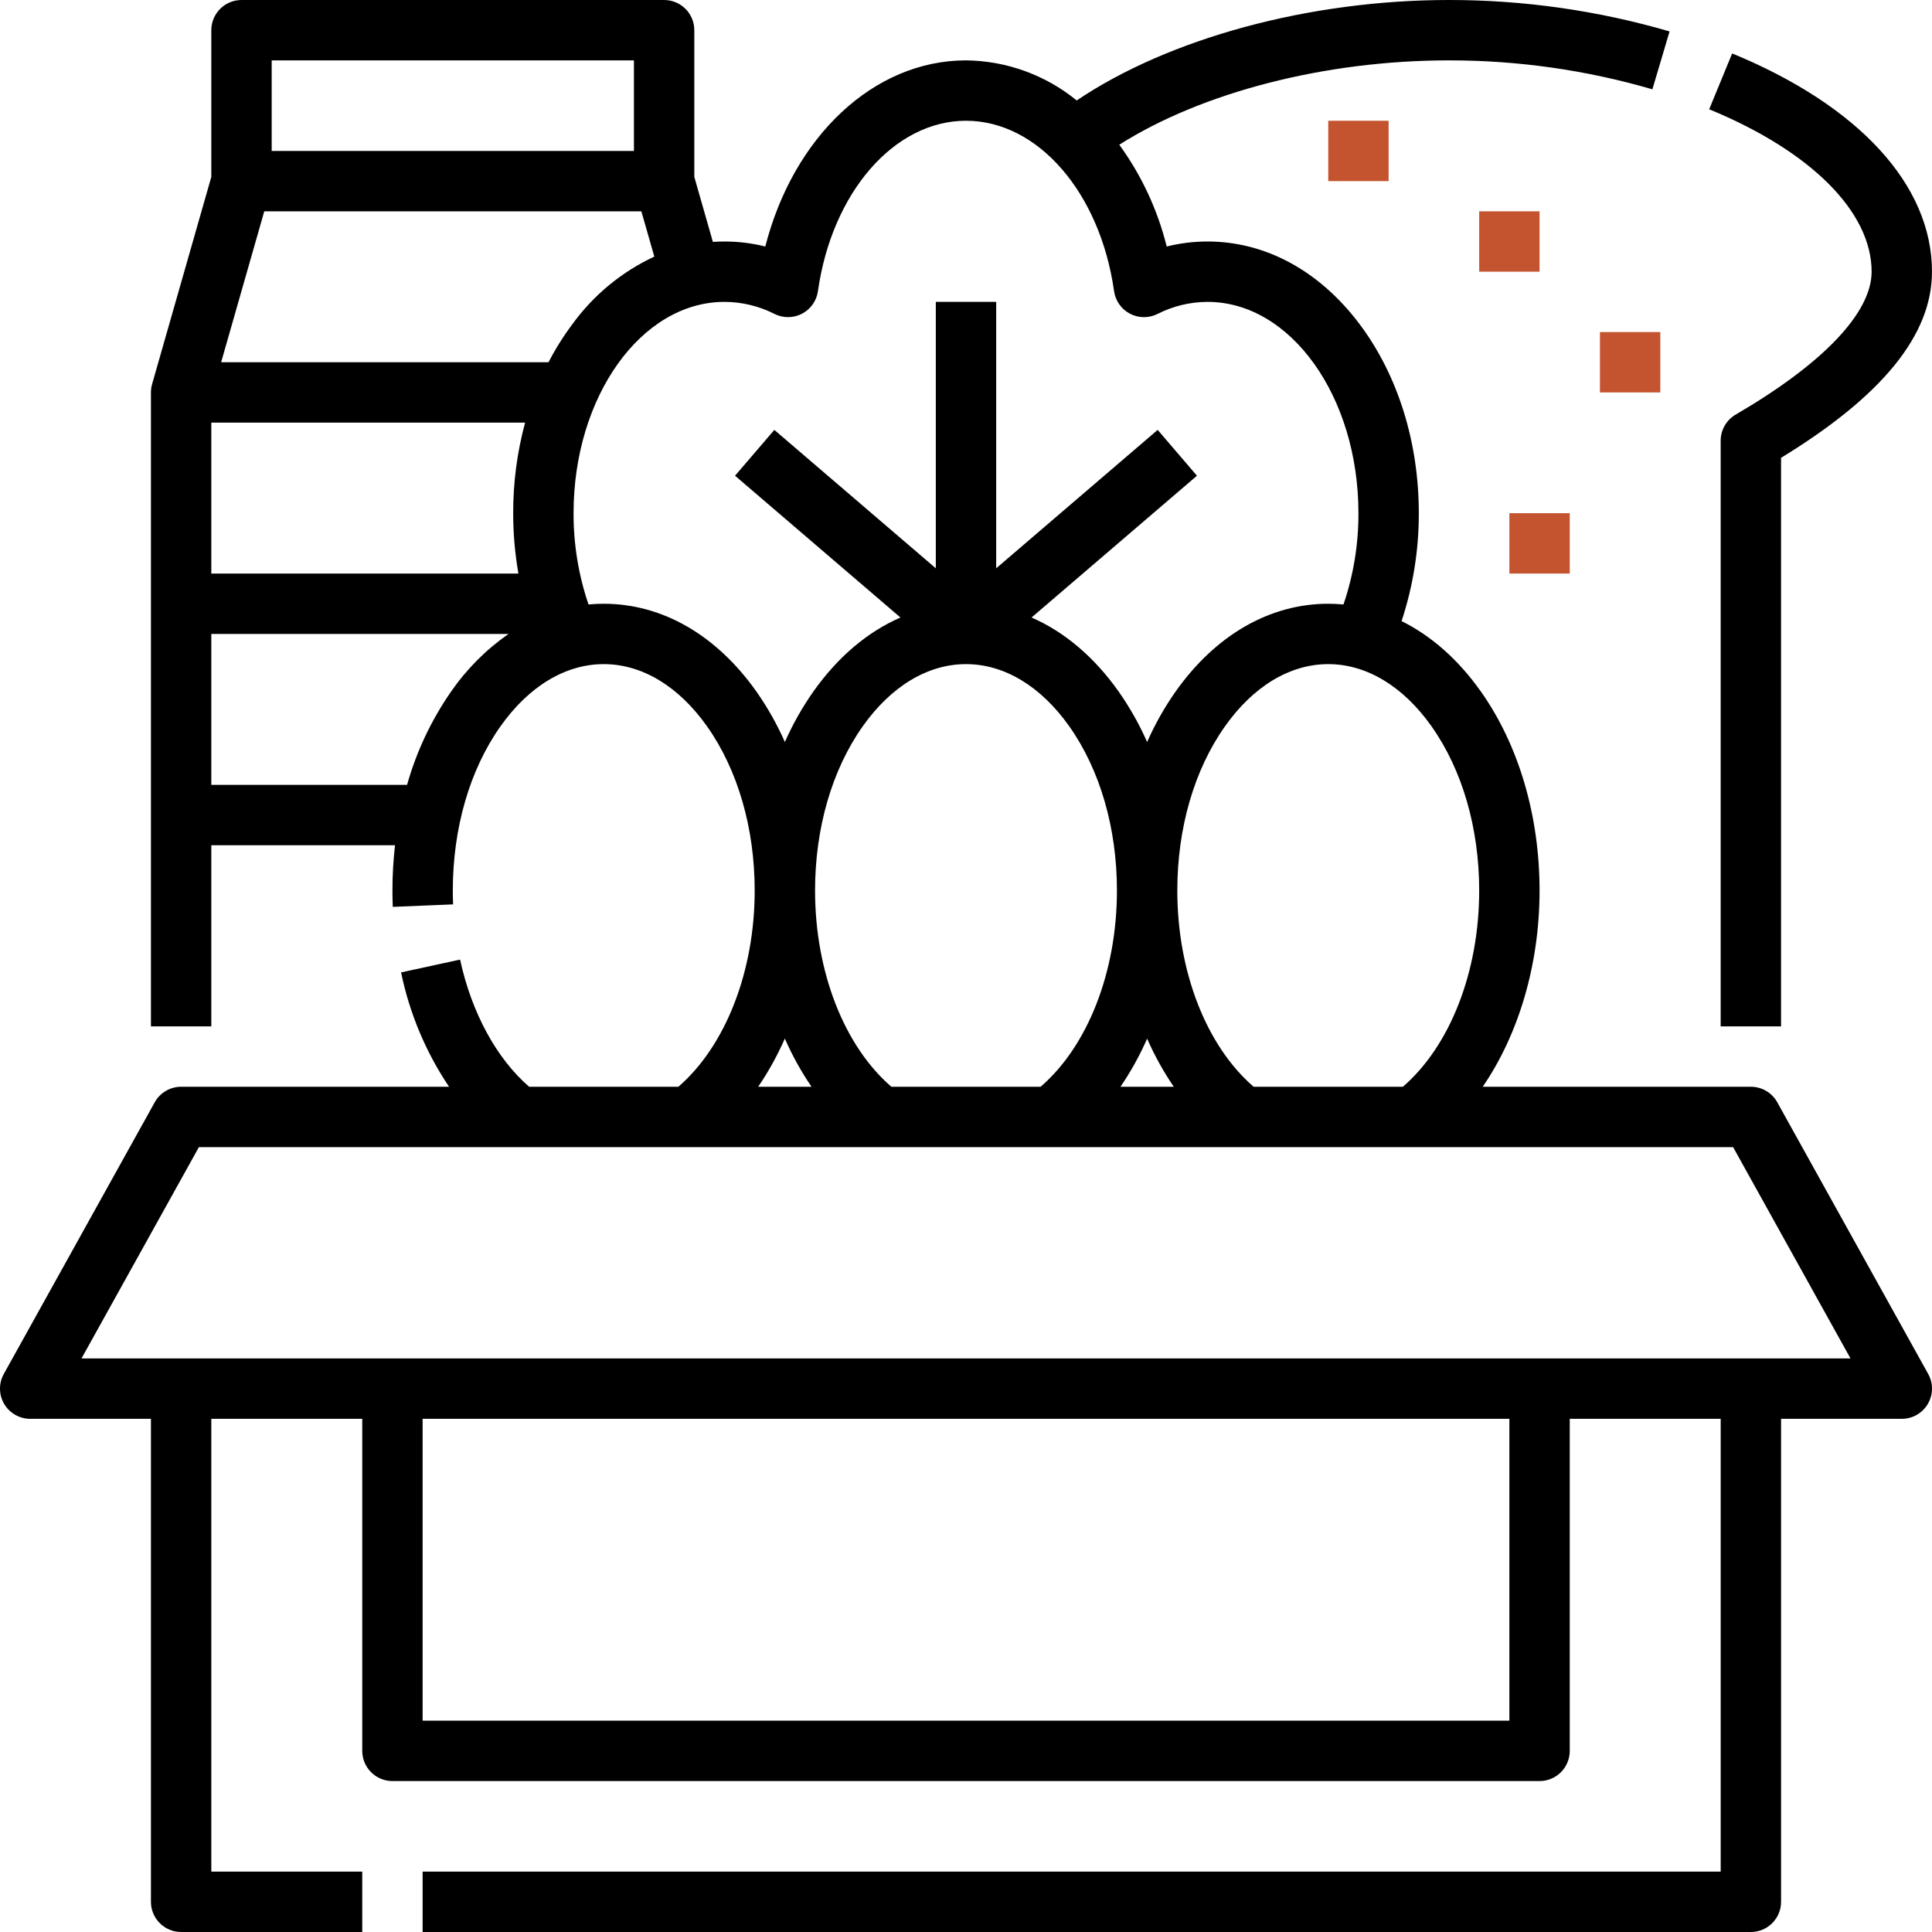
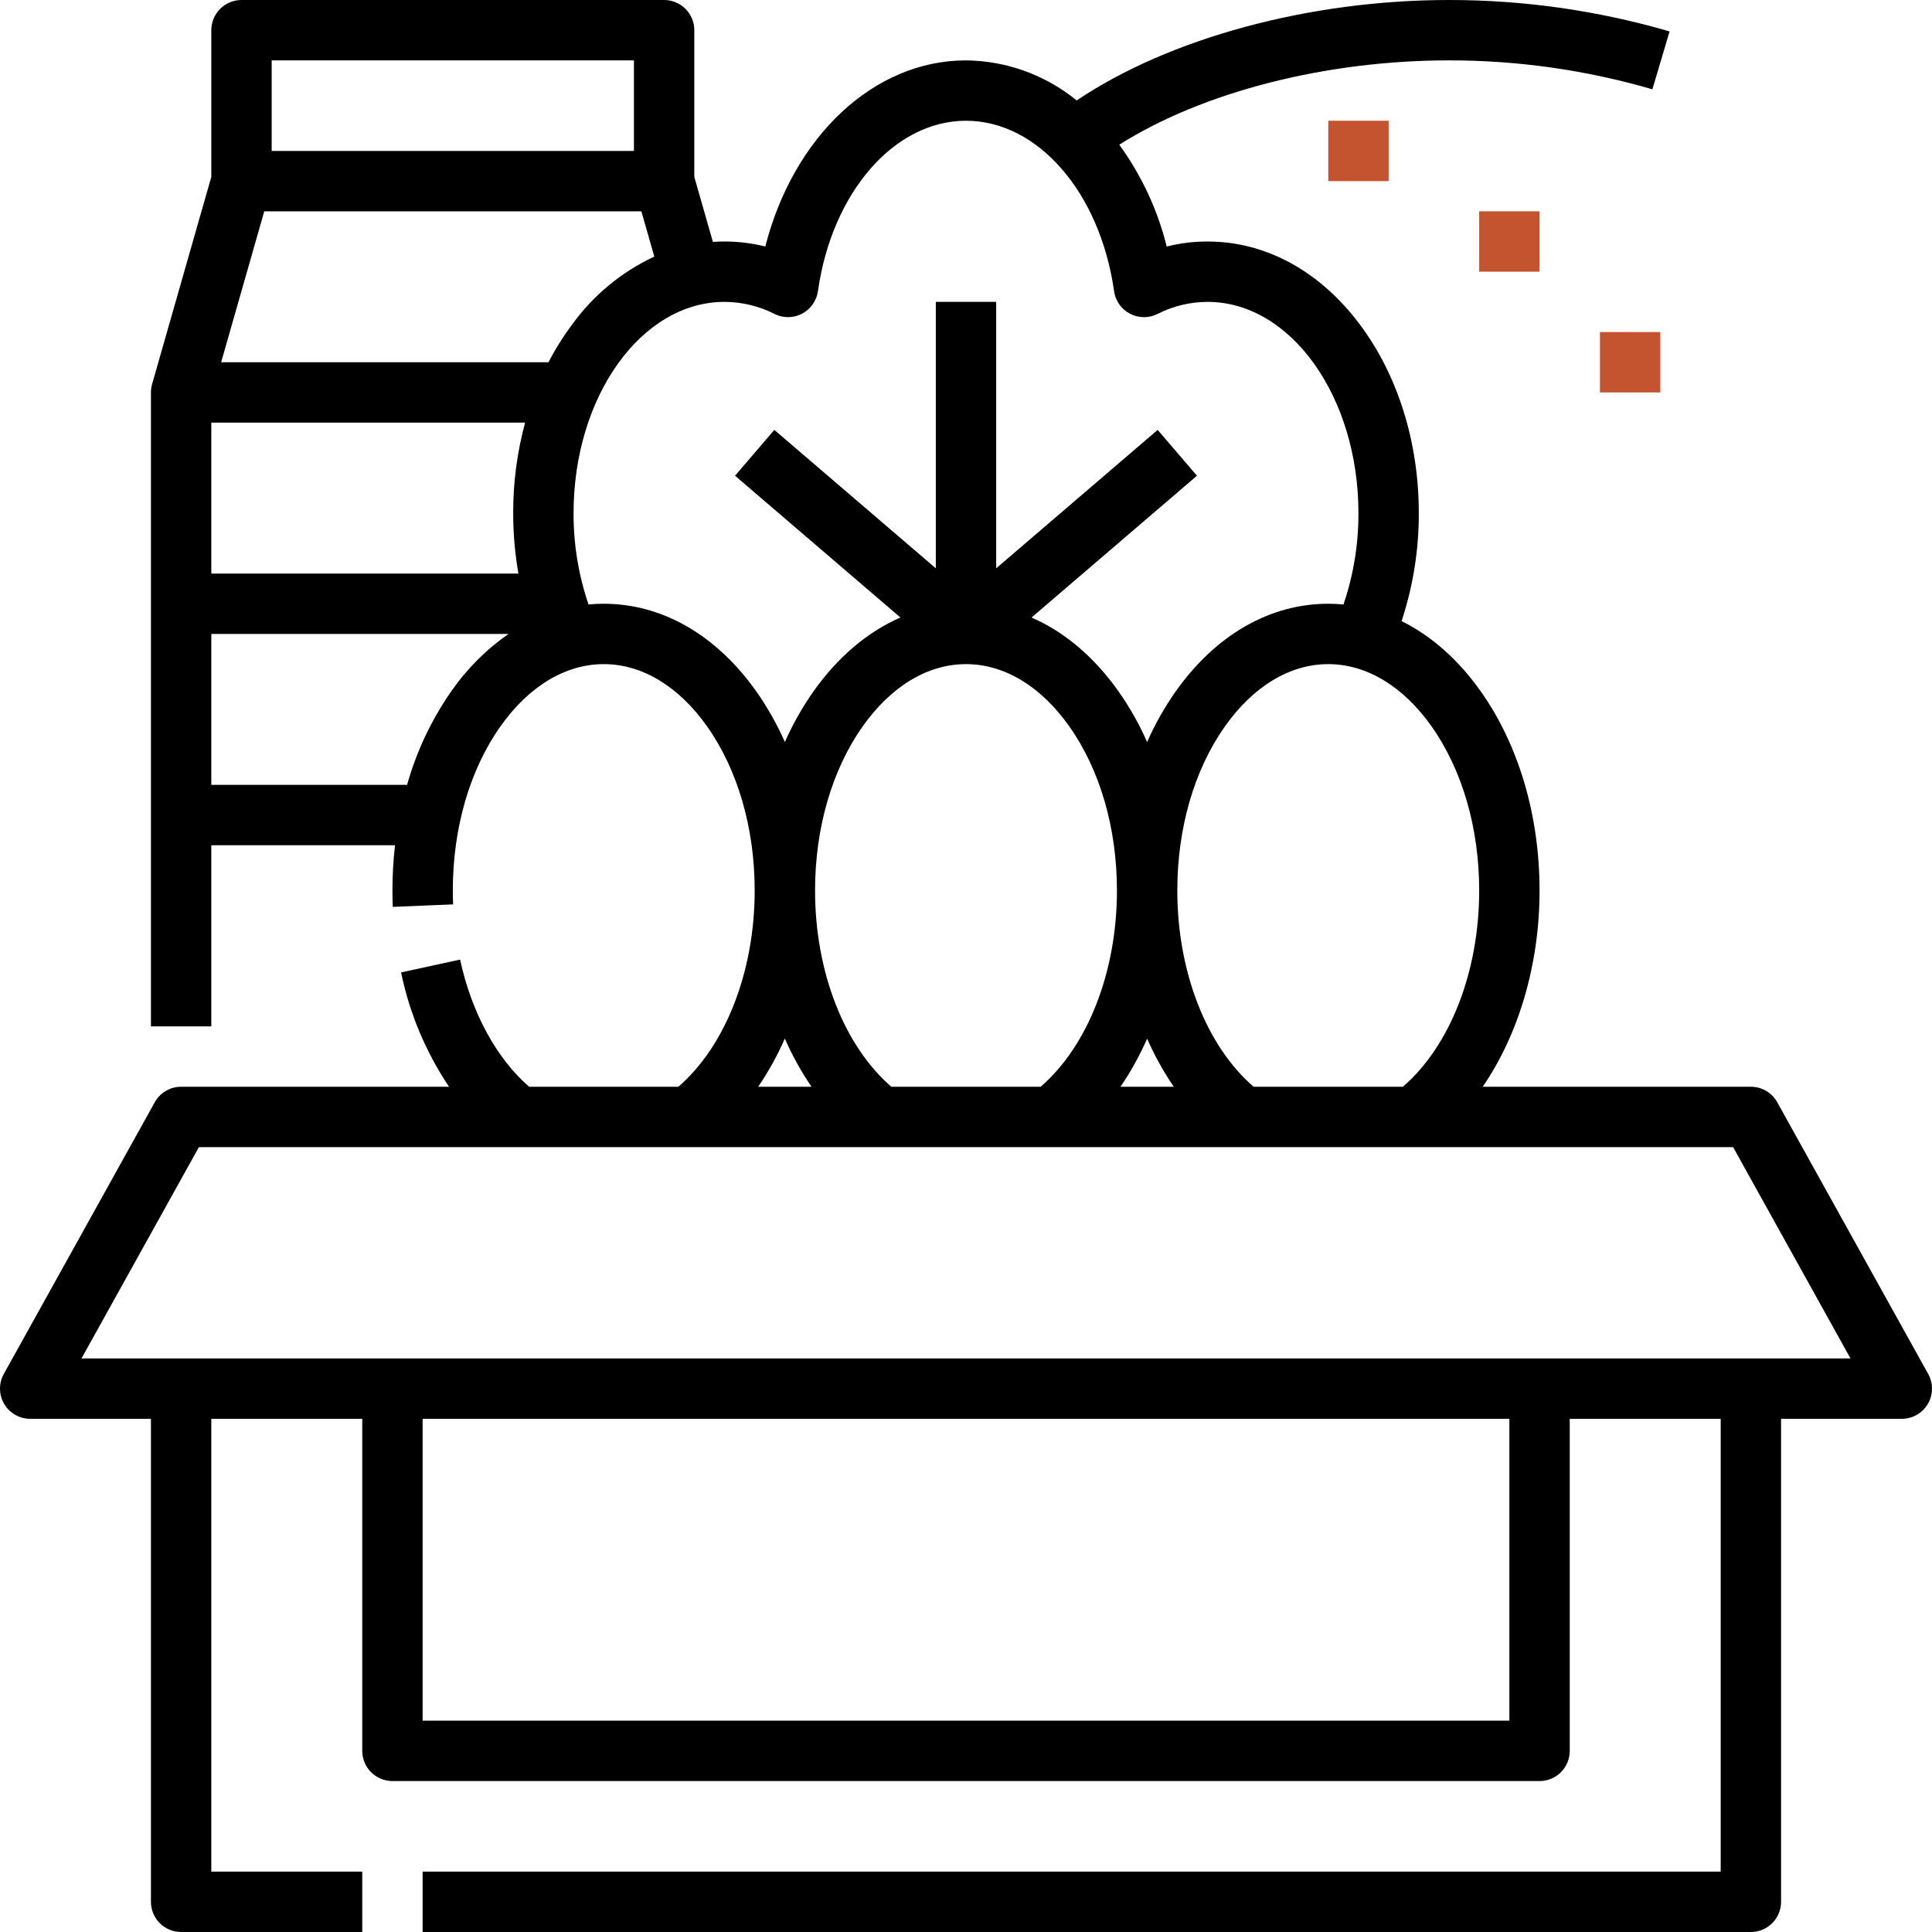
<svg xmlns="http://www.w3.org/2000/svg" width="512" height="512" viewBox="0 0 512 512" fill="none">
  <g clip-path="url(#clip0_308_1273)">
-     <path d="M459.041 14.164L452.953 28.959C479.905 40.051 495.997 56.141 495.997 72.001C495.997 82.874 483.197 96.324 459.967 109.875C458.759 110.579 457.757 111.588 457.06 112.801C456.364 114.013 455.997 115.387 455.997 116.785V272.001H471.997V121.327C498.903 104.89 511.997 88.727 511.997 72.001C511.997 49.093 492.697 28.012 459.041 14.164Z" fill="black" />
    <path d="M408 56H392V72H408V56Z" fill="#C4542F" />
    <path d="M368 32H352V48H368V32Z" fill="#C4542F" />
    <path d="M440 88H424V104H440V88Z" fill="#C4542F" />
-     <path d="M416 136H400V152H416V136Z" fill="#C4542F" />
    <path d="M41.007 292.115L1.007 364.115C0.33 365.333 -0.017 366.706 0.001 368.099C0.018 369.492 0.399 370.856 1.105 372.057C1.811 373.258 2.819 374.253 4.028 374.945C5.238 375.636 6.607 376 8 376H40V504C40 506.122 40.843 508.157 42.343 509.657C43.843 511.157 45.878 512 48 512H96V496H56V376H96V464C96 466.122 96.843 468.157 98.343 469.657C99.843 471.157 101.878 472 104 472H408C410.121 472 412.156 471.157 413.657 469.657C415.157 468.157 416 466.122 416 464V376H456V496H112V512H464C466.121 512 468.156 511.157 469.657 509.657C471.157 508.157 472 506.122 472 504V376H504C505.393 376 506.762 375.636 507.971 374.945C509.18 374.253 510.188 373.258 510.894 372.057C511.601 370.856 511.981 369.492 511.999 368.099C512.016 366.706 511.669 365.333 510.993 364.115L470.993 292.115C470.3 290.868 469.286 289.829 468.057 289.105C466.827 288.382 465.426 288 464 288H392.937C402.461 274.118 408 255.567 408 236C408 216.2 402.487 197.484 392.477 183.3C386.5 174.834 379.328 168.51 371.434 164.6C374.477 155.373 376.019 145.716 376 136C376 117.186 370.438 99.409 360.341 85.945C349.728 71.793 335.4 64 320 64C316.355 63.998 312.724 64.444 309.188 65.326C306.778 55.608 302.51 46.448 296.62 38.351C318.544 24.453 351.2 16 384 16C402.239 15.984 420.388 18.566 437.9 23.669L442.454 8.33C423.464 2.791 403.781 -0.013 384 4.86881e-05C347.01 4.86881e-05 309.839 10.112 285.336 26.622C277.045 19.856 266.7 16.11 256 16C231.528 16 210.255 36.233 202.812 65.326C199.275 64.444 195.644 63.998 192 64C190.968 64 189.942 64.035 188.922 64.105L184 46.879V8C184 5.878 183.157 3.843 181.657 2.343C180.156 0.843 178.121 4.86881e-05 176 4.86881e-05H64C61.878 4.86881e-05 59.843 0.843 58.343 2.343C56.843 3.843 56 5.878 56 8V46.879L40.308 101.8C40.102 102.515 39.999 103.256 40 104V272H56V224H104.685C104.227 227.984 103.998 231.99 104 236C104 237.446 104.03 238.9 104.089 240.33L120.075 239.67C120.025 238.462 120 237.227 120 236C120 219.474 124.473 204.036 132.6 192.53C140.119 181.871 149.852 176 160 176C170.148 176 179.881 181.871 187.405 192.53C195.527 204.036 200 219.474 200 236C200 257.43 192.286 277.177 179.779 288H140.224C131.59 280.514 124.988 268.41 121.924 254.3L106.291 257.7C108.521 268.529 112.838 278.82 119 288H48C46.573 288 45.172 288.382 43.943 289.105C42.713 289.829 41.7 290.868 41.007 292.115ZM400 456H112V376H400V456ZM379.4 192.53C387.527 204.036 392 219.474 392 236C392 257.5 384.3 277.181 371.78 288H332.219C319.7 277.183 312 257.526 312 236C312 219.474 316.473 204.036 324.6 192.53C332.119 181.871 341.852 176 352 176C362.148 176 371.881 181.871 379.405 192.53H379.4ZM236.219 288C223.7 277.183 216 257.526 216 236C216 219.474 220.473 204.036 228.6 192.53C236.119 181.871 245.852 176 256 176C266.148 176 275.881 181.871 283.4 192.53C291.527 204.036 296 219.474 296 236C296 257.51 288.3 277.182 275.78 288H236.219ZM304 275.252C305.953 279.711 308.316 283.979 311.059 288H296.938C299.681 283.978 302.045 279.711 304 275.252ZM56 112H139.156C137.045 119.825 135.983 127.896 136 136C135.998 141.363 136.463 146.717 137.387 152H56V112ZM145.362 96H58.605L70.034 56H169.966L173.4 68C164.745 72.034 157.264 78.21 151.664 85.943C149.29 89.116 147.182 92.48 145.362 96ZM72 16H168V40H72V16ZM119.523 183.3C114.296 190.83 110.36 199.177 107.876 208H56V168H134.767C128.809 172.145 123.646 177.327 119.523 183.3ZM200.477 183.3C189.869 168.276 175.494 160 160 160C158.645 160 157.299 160.063 155.962 160.189C153.313 152.401 151.974 144.227 152 136C152 105.122 169.944 80 192 80C196.609 80.014 201.152 81.111 205.261 83.2C206.395 83.768 207.649 84.057 208.917 84.045C210.186 84.032 211.434 83.719 212.557 83.129C213.68 82.539 214.647 81.691 215.378 80.654C216.109 79.617 216.583 78.421 216.761 77.165C220.465 51 236.969 32 256 32C275.031 32 291.535 51 295.243 77.17C295.42 78.426 295.894 79.622 296.625 80.659C297.356 81.696 298.323 82.544 299.446 83.134C300.57 83.724 301.817 84.037 303.086 84.05C304.355 84.062 305.608 83.773 306.743 83.205C310.85 81.114 315.391 80.017 320 80C342.056 80 360 105.122 360 136C360.025 144.227 358.686 152.401 356.038 160.189C354.704 160.064 353.358 160.001 352 160C336.506 160 322.131 168.276 311.523 183.3C308.583 187.49 306.063 191.96 304 196.644C301.936 191.961 299.416 187.492 296.477 183.303C289.984 174.103 282.077 167.437 273.371 163.647L317.206 126.074L306.794 113.926L264 150.606V80H248V150.606L205.206 113.926L194.794 126.074L238.629 163.647C229.92 167.437 222.016 174.105 215.523 183.303C212.583 187.492 210.063 191.961 208 196.644C205.936 191.96 203.417 187.49 200.477 183.3ZM207.989 275.228C209.944 279.695 212.311 283.971 215.059 288H200.925C203.669 283.971 206.033 279.696 207.989 275.231V275.228ZM459.293 304L490.4 360H21.6L52.711 304H459.293Z" fill="black" />
  </g>
  <defs>
    <clipPath id="clip0_308_1273">
      <rect width="512" height="512" fill="white" />
    </clipPath>
  </defs>
</svg>